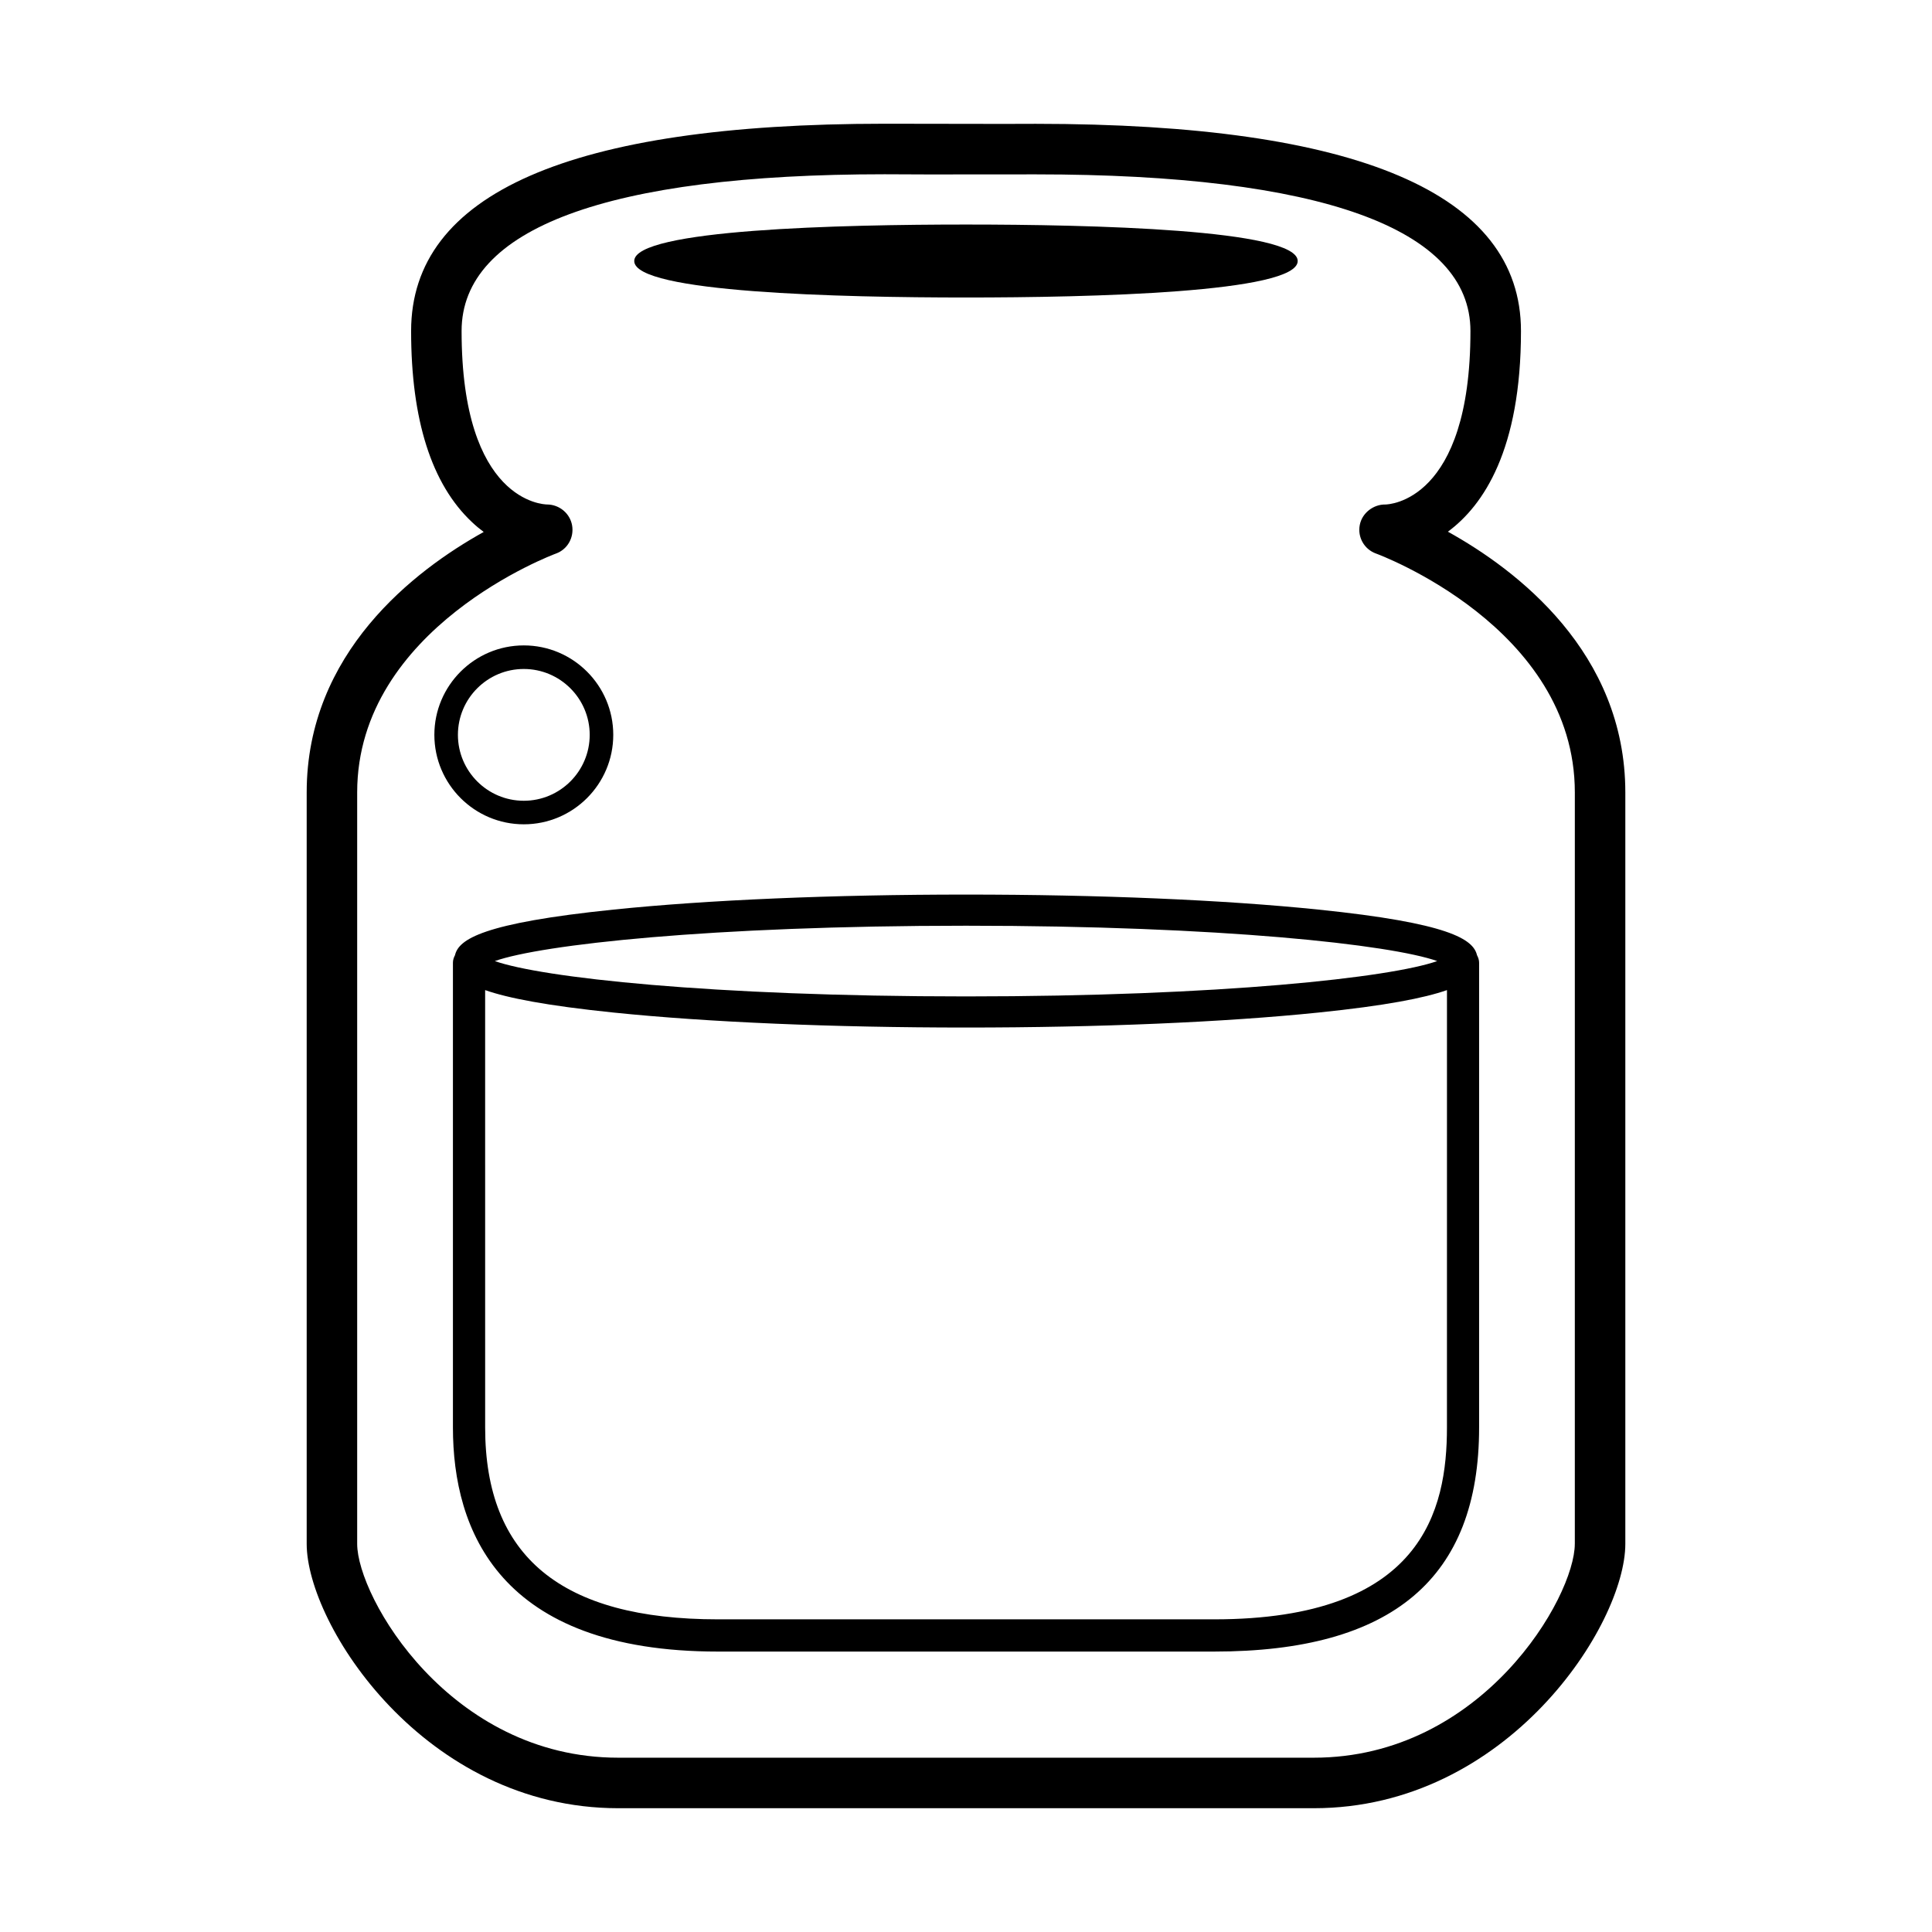
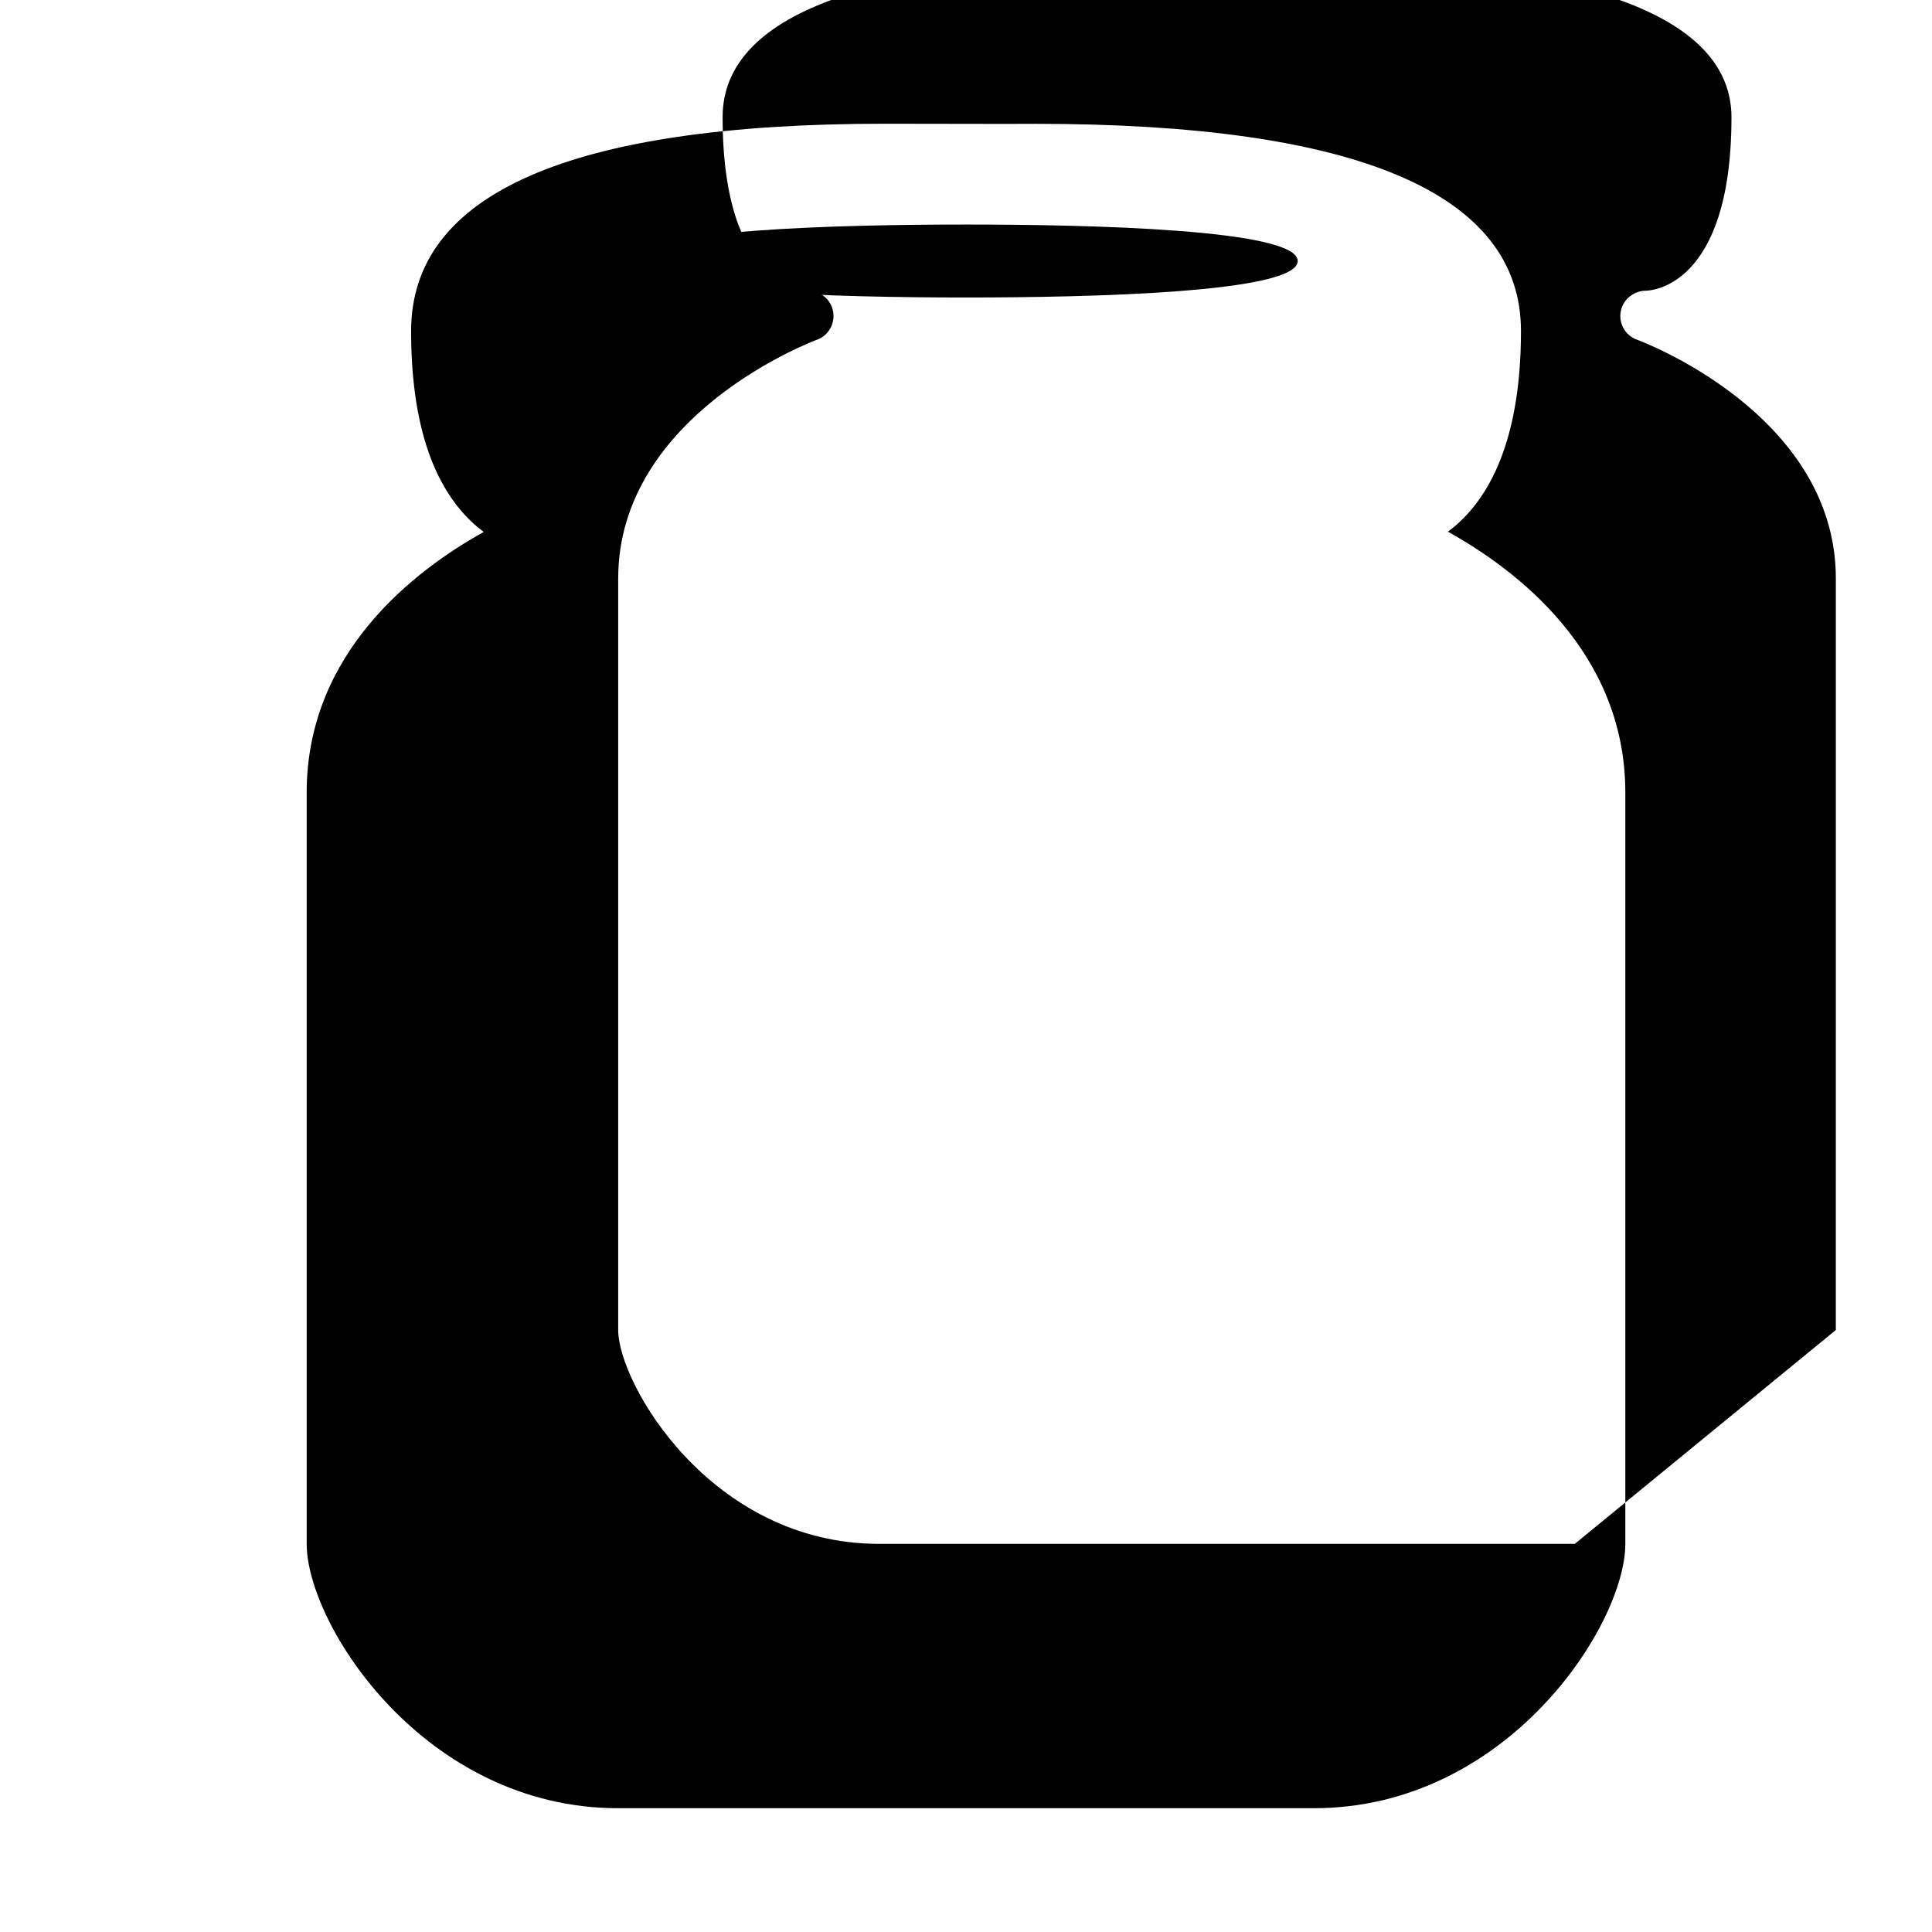
<svg xmlns="http://www.w3.org/2000/svg" fill="#000000" width="800px" height="800px" version="1.1" viewBox="144 144 512 512">
  <g>
-     <path d="m527.71 284.9c9.438-6.961 19.363-21.754 19.363-53.188 0-36.43-43.258-54.898-128.59-54.898l-8.438 0.023-31.625-0.047c-83.258 0-125.47 18.48-125.47 54.926 0 23.559 5.426 40.613 16.133 50.652 1.023 0.973 2.066 1.832 3.102 2.606-18.238 10.137-46.91 31.973-46.91 69.035v199.13c0 21.398 31.191 70.055 82.562 70.055h184.33c51.367 0 82.562-48.656 82.562-70.055v-199.13c-0.004-37.148-28.801-58.996-47.023-69.109zm33.629 268.24c0 14.113-24.52 56.668-69.172 56.668h-184.34c-44.637 0-69.172-42.559-69.172-56.668v-199.13c0-43.727 52.168-63.133 52.707-63.32 3.043-1.113 4.797-4.242 4.254-7.438-0.555-3.195-3.371-5.531-6.613-5.559-0.934-0.012-22.676-0.676-22.676-45.977 0-27.172 38.758-41.535 112.09-41.535l11.539 0.047 28.527-0.02c75.359 0 115.2 14.355 115.2 41.516 0 45.301-21.754 45.969-22.57 45.977-3.09-0.055-6.16 2.207-6.762 5.441-0.629 3.231 1.203 6.438 4.301 7.551 0.527 0.188 52.695 19.441 52.695 63.32l-0.004 199.12z" />
-     <path d="m493.38 385.05c-24.965-2.57-58.113-3.977-93.383-3.977-35.246 0-68.418 1.406-93.383 3.977-34.719 3.566-41.07 7.871-42.039 12.098-0.324 0.605-0.543 1.254-0.543 1.98v123.18c0 27.09 12.176 59.375 70.242 59.375h131.46c47.258 0 70.246-19.418 70.246-59.375v-123.18c0-0.734-0.238-1.395-0.559-2-0.996-4.219-7.371-8.523-42.047-12.078zm-93.383 4.277c67.832 0 112.62 5.031 124.88 9.367-12.254 4.332-57.043 9.367-124.88 9.367-67.828 0-112.62-5.031-124.86-9.367 12.238-4.336 57.027-9.367 124.86-9.367zm127.46 132.98c0 21.824-6.414 50.836-61.715 50.836h-131.46c-41.523 0-61.711-16.629-61.711-50.836l-0.004-115.92c5.992 2.106 16.277 4.125 34.051 5.953 24.965 2.57 58.133 3.969 93.383 3.969 35.246 0 68.418-1.402 93.383-3.969 17.781-1.824 28.078-3.848 34.078-5.953z" />
-     <path d="m282.81 362.45c13.078 0 23.711-10.637 23.711-23.711 0-13.062-10.629-23.699-23.711-23.699-13.062 0-23.699 10.637-23.699 23.699 0 13.074 10.633 23.711 23.699 23.711zm0-41.164c9.633 0 17.469 7.836 17.469 17.457 0 9.633-7.836 17.469-17.469 17.469-9.621 0-17.457-7.836-17.457-17.469 0-9.625 7.832-17.457 17.457-17.457z" />
+     <path d="m527.71 284.9c9.438-6.961 19.363-21.754 19.363-53.188 0-36.43-43.258-54.898-128.59-54.898l-8.438 0.023-31.625-0.047c-83.258 0-125.47 18.48-125.47 54.926 0 23.559 5.426 40.613 16.133 50.652 1.023 0.973 2.066 1.832 3.102 2.606-18.238 10.137-46.91 31.973-46.91 69.035v199.13c0 21.398 31.191 70.055 82.562 70.055h184.33c51.367 0 82.562-48.656 82.562-70.055v-199.13c-0.004-37.148-28.801-58.996-47.023-69.109zm33.629 268.24h-184.34c-44.637 0-69.172-42.559-69.172-56.668v-199.13c0-43.727 52.168-63.133 52.707-63.32 3.043-1.113 4.797-4.242 4.254-7.438-0.555-3.195-3.371-5.531-6.613-5.559-0.934-0.012-22.676-0.676-22.676-45.977 0-27.172 38.758-41.535 112.09-41.535l11.539 0.047 28.527-0.02c75.359 0 115.2 14.355 115.2 41.516 0 45.301-21.754 45.969-22.57 45.977-3.09-0.055-6.16 2.207-6.762 5.441-0.629 3.231 1.203 6.438 4.301 7.551 0.527 0.188 52.695 19.441 52.695 63.32l-0.004 199.12z" />
    <path d="m399.99 222.84c32.828 0 87.914-1.254 87.914-9.668s-55.09-9.668-87.914-9.668c-32.832 0-87.91 1.254-87.91 9.668s55.078 9.668 87.91 9.668z" />
  </g>
</svg>